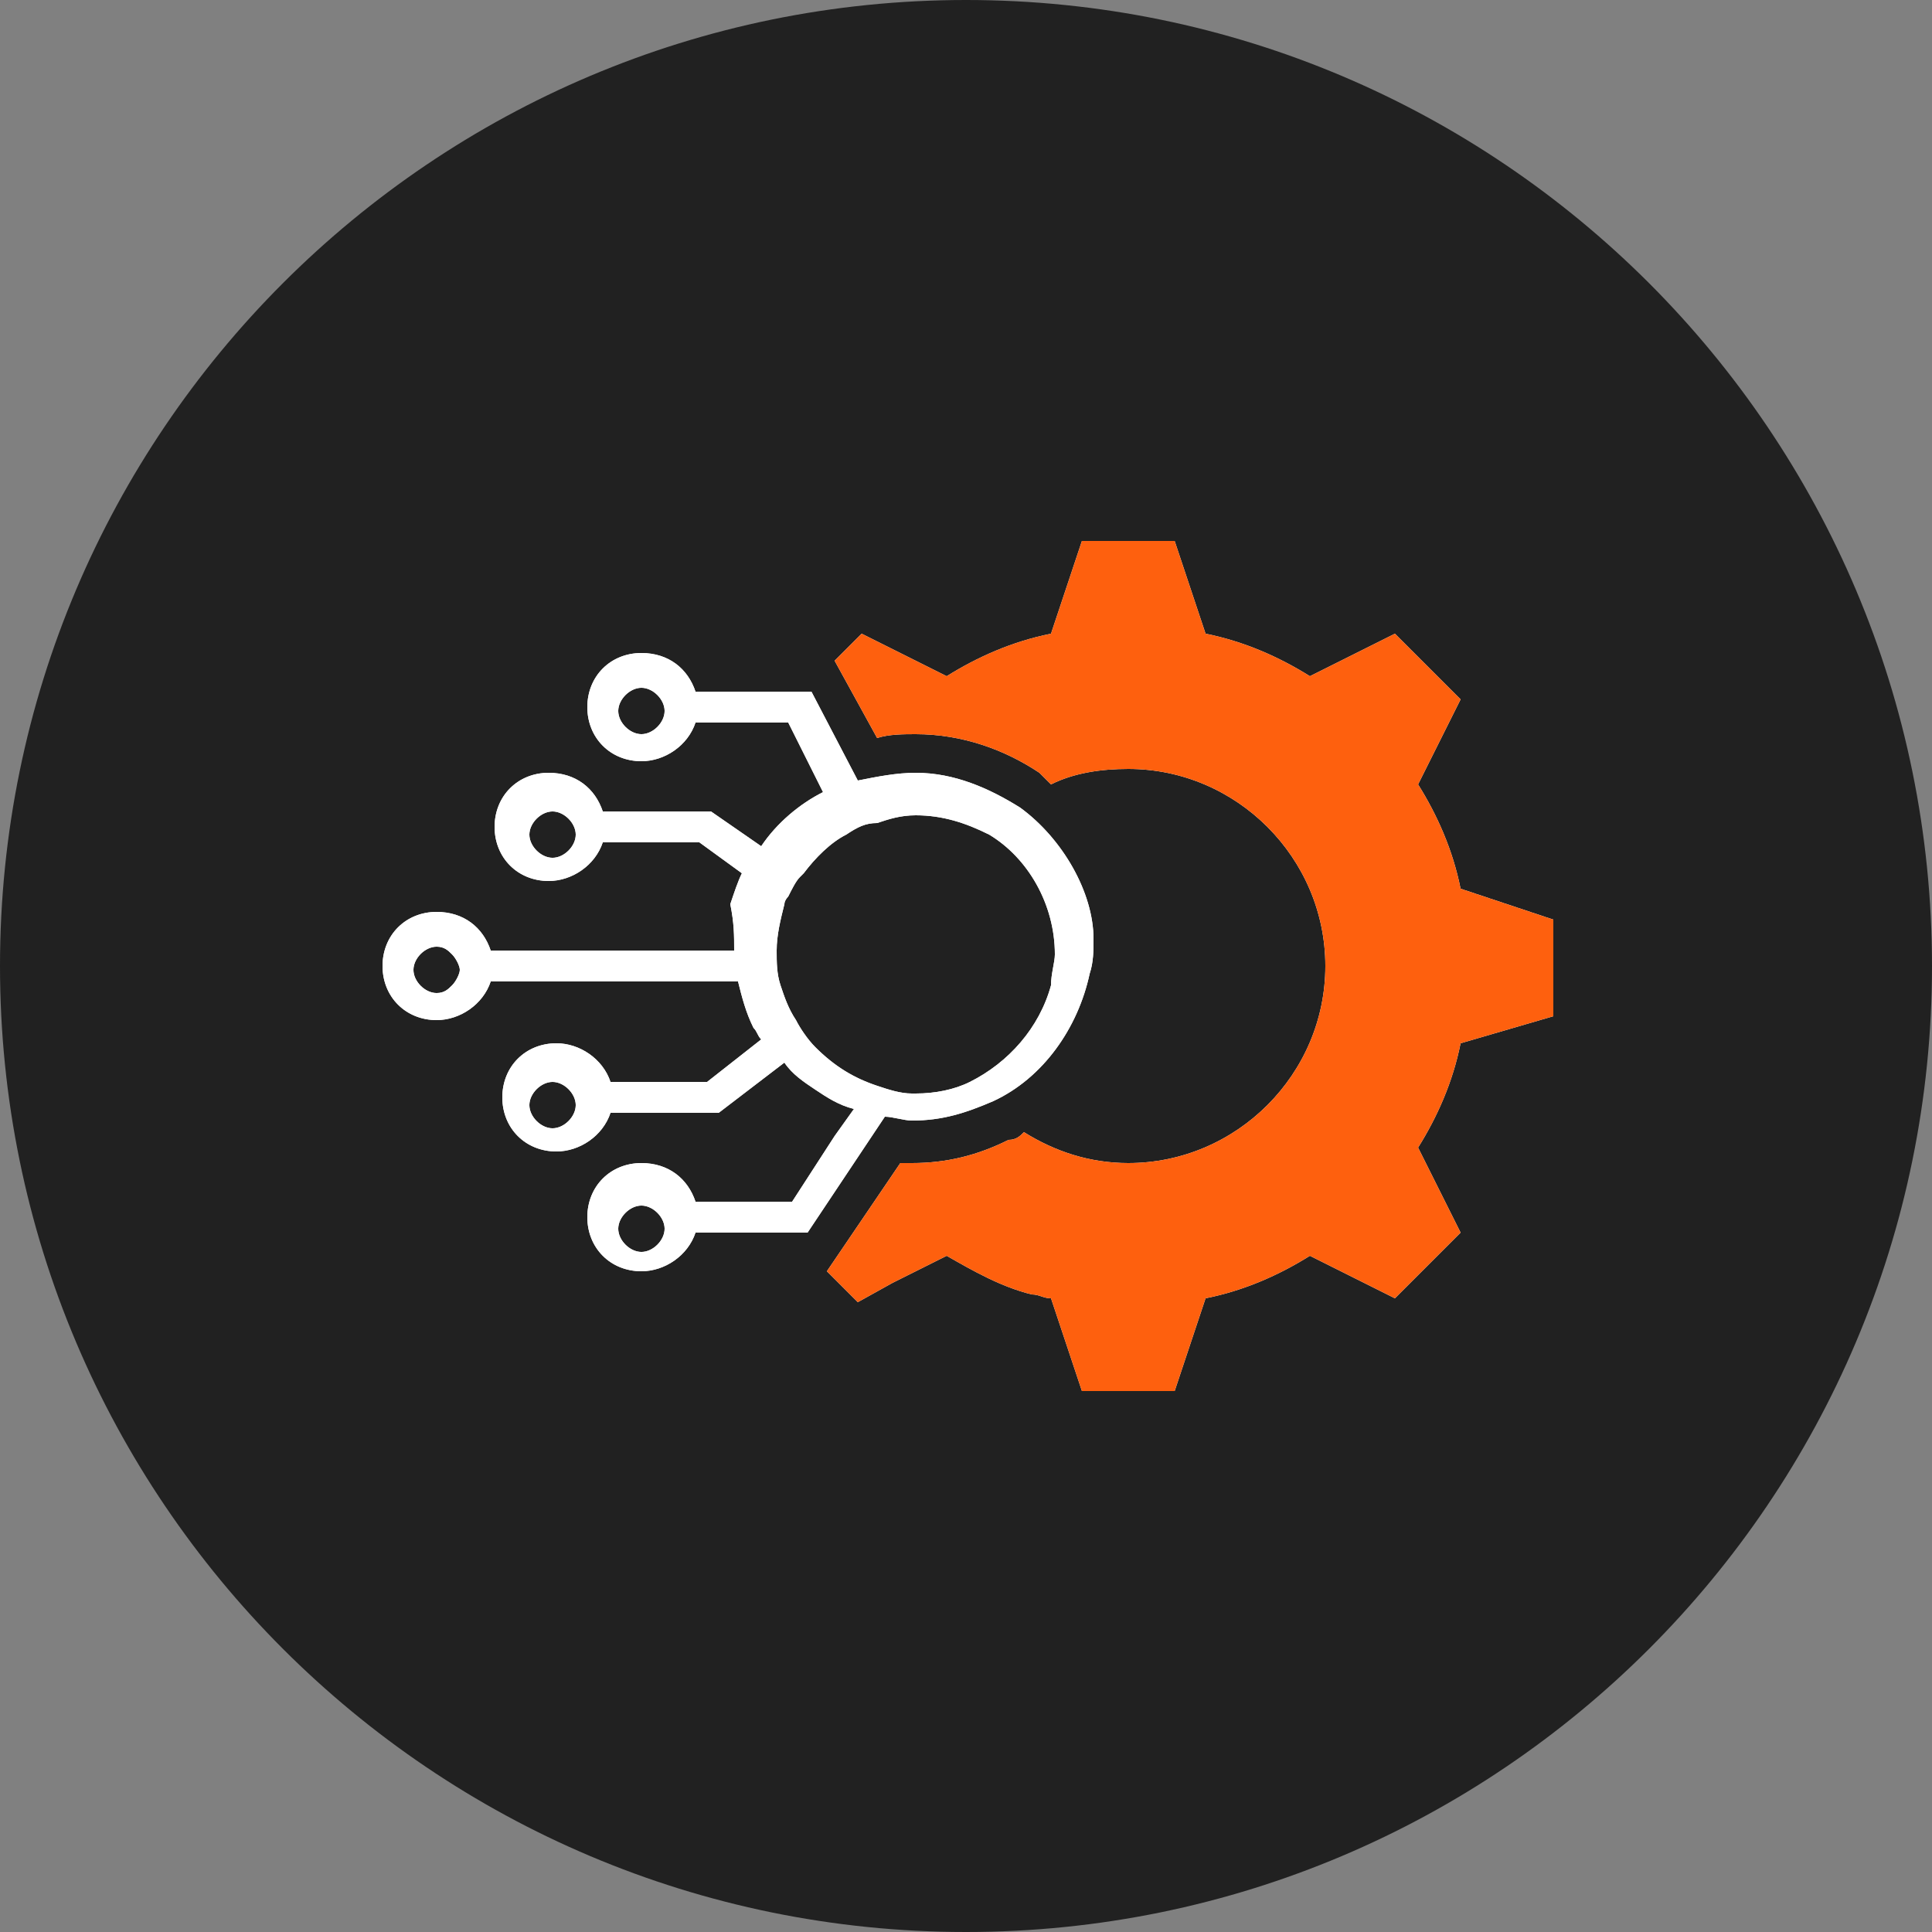
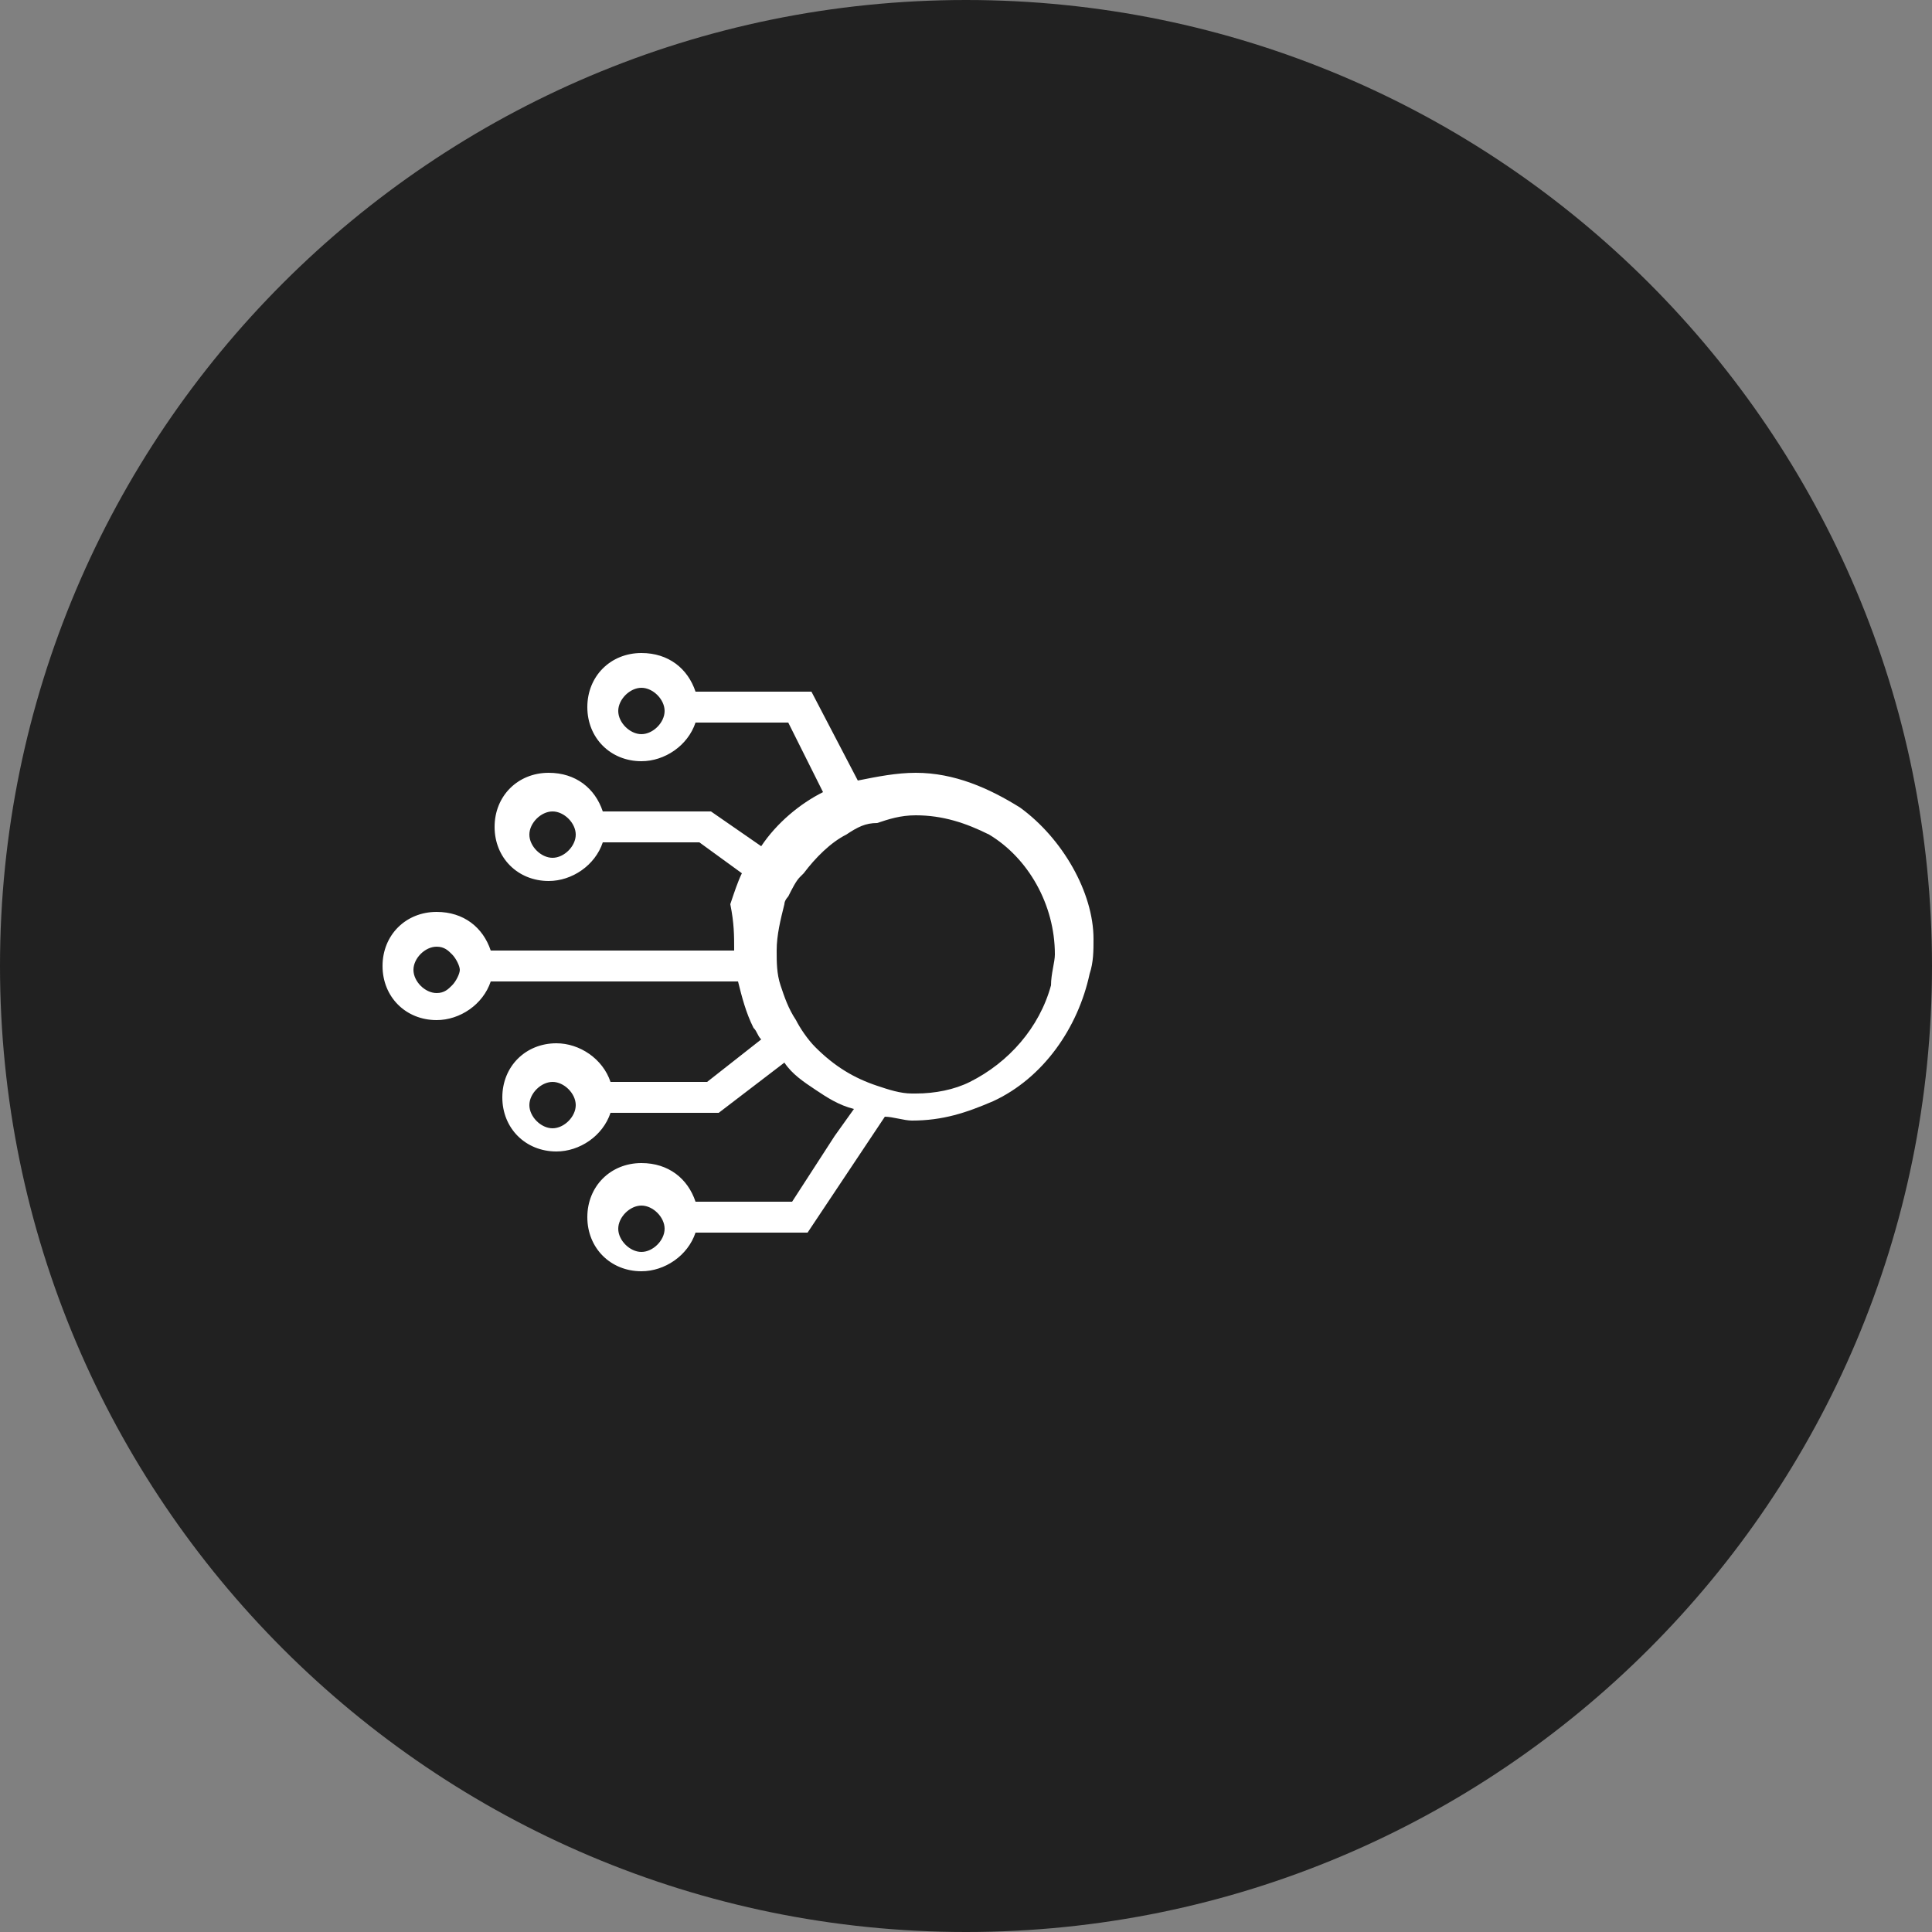
<svg xmlns="http://www.w3.org/2000/svg" version="1.1" id="Layer_1" x="0px" y="0px" width="50px" height="50px" viewBox="0 0 50 50" style="enable-background:new 0 0 50 50;" xml:space="preserve">
  <rect x="0" y="0" width="50" height="50" fill="#808080" stroke="none" />
  <style type="text/css">
	.st0{fill:#212121;}
	.st1{fill:#FFFFFF;}
	.st2{fill:#FE600E;}
</style>
  <path class="st0" d="M25,50L25,50C11.2,50,0,38.8,0,25l0,0C0,11.2,11.2,0,25,0l0,0c13.8,0,25,11.2,25,25l0,0C50,38.8,38.8,50,25,50z  " />
-   <path class="st1" d="M40.2,26.3v-2.5l-2.4-0.8c-0.2-1-0.6-1.9-1.1-2.7l1.1-2.2l-1.7-1.7l-2.2,1.1c-0.8-0.5-1.7-0.9-2.7-1.1L30.4,14  H28l-0.8,2.4c-1,0.2-1.9,0.6-2.7,1.1l-2.2-1.1l-0.7,0.7l1.1,2c0.3-0.1,0.7-0.1,1-0.1c1.2,0,2.3,0.4,3.2,1c0.1,0.1,0.2,0.2,0.3,0.3  c0.6-0.3,1.3-0.4,2-0.4c2.8,0,5.1,2.3,5.1,5.1c0,2.8-2.3,5.1-5.1,5.1c-1,0-1.9-0.3-2.7-0.8c-0.1,0.1-0.2,0.2-0.4,0.2  c-0.8,0.4-1.6,0.6-2.5,0.6h-0.3l-1.9,2.8l0.8,0.8l0.9-0.5l1.4-0.7c0.7,0.4,1.4,0.8,2.2,1c0.2,0,0.3,0.1,0.5,0.1L28,36h2.4l0.8-2.4  c1-0.2,1.9-0.6,2.7-1.1l2.2,1.1l1.7-1.7l-1.1-2.2c0.5-0.8,0.9-1.7,1.1-2.7L40.2,26.3z" />
-   <path class="st2" d="M40.2,26.3v-2.5l-2.4-0.8c-0.2-1-0.6-1.9-1.1-2.7l1.1-2.2l-1.7-1.7l-2.2,1.1c-0.8-0.5-1.7-0.9-2.7-1.1L30.4,14  H28l-0.8,2.4c-1,0.2-1.9,0.6-2.7,1.1l-2.2-1.1l-0.7,0.7l1.1,2c0.3-0.1,0.7-0.1,1-0.1c1.2,0,2.3,0.4,3.2,1c0.1,0.1,0.2,0.2,0.3,0.3  c0.6-0.3,1.3-0.4,2-0.4c2.8,0,5.1,2.3,5.1,5.1c0,2.8-2.3,5.1-5.1,5.1c-1,0-1.9-0.3-2.7-0.8c-0.1,0.1-0.2,0.2-0.4,0.2  c-0.8,0.4-1.6,0.6-2.5,0.6h-0.3l-1.9,2.8l0.8,0.8l0.9-0.5l1.4-0.7c0.7,0.4,1.4,0.8,2.2,1c0.2,0,0.3,0.1,0.5,0.1L28,36h2.4l0.8-2.4  c1-0.2,1.9-0.6,2.7-1.1l2.2,1.1l1.7-1.7l-1.1-2.2c0.5-0.8,0.9-1.7,1.1-2.7L40.2,26.3z" />
-   <path class="st1" d="M26.4,20.9c-0.8-0.5-1.7-0.9-2.7-0.9c-0.5,0-1,0.1-1.5,0.2L21,17.9h-3c-0.2-0.6-0.7-1-1.4-1  c-0.8,0-1.4,0.6-1.4,1.4c0,0.8,0.6,1.4,1.4,1.4c0.6,0,1.2-0.4,1.4-1h2.4l0.9,1.8c-0.6,0.3-1.2,0.8-1.6,1.4l-1.3-0.9h-2.8  c-0.2-0.6-0.7-1-1.4-1c-0.8,0-1.4,0.6-1.4,1.4c0,0.8,0.6,1.4,1.4,1.4c0.6,0,1.2-0.4,1.4-1h2.5l1.1,0.8c-0.1,0.2-0.2,0.5-0.3,0.8  C19,23.9,19,24.2,19,24.6h-6.3c-0.2-0.6-0.7-1-1.4-1c-0.8,0-1.4,0.6-1.4,1.4c0,0.8,0.6,1.4,1.4,1.4c0.6,0,1.2-0.4,1.4-1h6.4  c0.1,0.4,0.2,0.8,0.4,1.2c0.1,0.1,0.1,0.2,0.2,0.3l-1.4,1.1h-2.5c-0.2-0.6-0.8-1-1.4-1c-0.8,0-1.4,0.6-1.4,1.4  c0,0.8,0.6,1.4,1.4,1.4c0.6,0,1.2-0.4,1.4-1h2.8l1.7-1.3c0.2,0.3,0.5,0.5,0.8,0.7c0.3,0.2,0.6,0.4,1,0.5l-0.5,0.7l-1.1,1.7H18  c-0.2-0.6-0.7-1-1.4-1c-0.8,0-1.4,0.6-1.4,1.4c0,0.8,0.6,1.4,1.4,1.4c0.6,0,1.2-0.4,1.4-1h2.9l2-3c0.2,0,0.5,0.1,0.7,0.1  c0.8,0,1.4-0.2,2.1-0.5c1.3-0.6,2.2-1.9,2.5-3.3c0.1-0.3,0.1-0.6,0.1-0.9C28.3,23.1,27.5,21.7,26.4,20.9L26.4,20.9z M16.6,19  c-0.3,0-0.6-0.3-0.6-0.6c0-0.3,0.3-0.6,0.6-0.6c0.3,0,0.6,0.3,0.6,0.6C17.2,18.7,16.9,19,16.6,19z M14.3,22.2  c-0.3,0-0.6-0.3-0.6-0.6c0-0.3,0.3-0.6,0.6-0.6c0.3,0,0.6,0.3,0.6,0.6C14.9,21.9,14.6,22.2,14.3,22.2z M11.7,25.5  c-0.1,0.1-0.2,0.2-0.4,0.2c-0.3,0-0.6-0.3-0.6-0.6c0-0.3,0.3-0.6,0.6-0.6c0.2,0,0.3,0.1,0.4,0.2c0.1,0.1,0.2,0.3,0.2,0.4  C11.9,25.2,11.8,25.4,11.7,25.5L11.7,25.5z M14.3,29.2c-0.3,0-0.6-0.3-0.6-0.6c0-0.3,0.3-0.6,0.6-0.6c0.3,0,0.6,0.3,0.6,0.6  C14.9,28.9,14.6,29.2,14.3,29.2z M16.6,32.4c-0.3,0-0.6-0.3-0.6-0.6c0-0.3,0.3-0.6,0.6-0.6c0.3,0,0.6,0.3,0.6,0.6  C17.2,32.1,16.9,32.4,16.6,32.4z M27.2,25.5c-0.3,1.1-1.1,2-2.1,2.5c-0.4,0.2-0.9,0.3-1.4,0.3h-0.1c-0.3,0-0.6-0.1-0.9-0.2  c-0.6-0.2-1.1-0.5-1.6-1c-0.2-0.2-0.4-0.5-0.5-0.7c-0.2-0.3-0.3-0.6-0.4-0.9c-0.1-0.3-0.1-0.6-0.1-0.9c0-0.4,0.1-0.8,0.2-1.2  c0-0.1,0.1-0.2,0.1-0.2c0.1-0.2,0.2-0.4,0.3-0.5c0,0,0.1-0.1,0.1-0.1c0.3-0.4,0.7-0.8,1.1-1c0.3-0.2,0.5-0.3,0.8-0.3  c0.3-0.1,0.6-0.2,1-0.2c0.7,0,1.3,0.2,1.9,0.5c1,0.6,1.7,1.8,1.7,3.1C27.3,24.9,27.2,25.2,27.2,25.5L27.2,25.5z" />
  <path class="st1" d="M26.4,20.9c-0.8-0.5-1.7-0.9-2.7-0.9c-0.5,0-1,0.1-1.5,0.2L21,17.9h-3c-0.2-0.6-0.7-1-1.4-1  c-0.8,0-1.4,0.6-1.4,1.4c0,0.8,0.6,1.4,1.4,1.4c0.6,0,1.2-0.4,1.4-1h2.4l0.9,1.8c-0.6,0.3-1.2,0.8-1.6,1.4l-1.3-0.9h-2.8  c-0.2-0.6-0.7-1-1.4-1c-0.8,0-1.4,0.6-1.4,1.4c0,0.8,0.6,1.4,1.4,1.4c0.6,0,1.2-0.4,1.4-1h2.5l1.1,0.8c-0.1,0.2-0.2,0.5-0.3,0.8  C19,23.9,19,24.2,19,24.6h-6.3c-0.2-0.6-0.7-1-1.4-1c-0.8,0-1.4,0.6-1.4,1.4c0,0.8,0.6,1.4,1.4,1.4c0.6,0,1.2-0.4,1.4-1h6.4  c0.1,0.4,0.2,0.8,0.4,1.2c0.1,0.1,0.1,0.2,0.2,0.3l-1.4,1.1h-2.5c-0.2-0.6-0.8-1-1.4-1c-0.8,0-1.4,0.6-1.4,1.4  c0,0.8,0.6,1.4,1.4,1.4c0.6,0,1.2-0.4,1.4-1h2.8l1.7-1.3c0.2,0.3,0.5,0.5,0.8,0.7c0.3,0.2,0.6,0.4,1,0.5l-0.5,0.7l-1.1,1.7H18  c-0.2-0.6-0.7-1-1.4-1c-0.8,0-1.4,0.6-1.4,1.4c0,0.8,0.6,1.4,1.4,1.4c0.6,0,1.2-0.4,1.4-1h2.9l2-3c0.2,0,0.5,0.1,0.7,0.1  c0.8,0,1.4-0.2,2.1-0.5c1.3-0.6,2.2-1.9,2.5-3.3c0.1-0.3,0.1-0.6,0.1-0.9C28.3,23.1,27.5,21.7,26.4,20.9L26.4,20.9z M16.6,19  c-0.3,0-0.6-0.3-0.6-0.6c0-0.3,0.3-0.6,0.6-0.6c0.3,0,0.6,0.3,0.6,0.6C17.2,18.7,16.9,19,16.6,19z M14.3,22.2  c-0.3,0-0.6-0.3-0.6-0.6c0-0.3,0.3-0.6,0.6-0.6c0.3,0,0.6,0.3,0.6,0.6C14.9,21.9,14.6,22.2,14.3,22.2z M11.7,25.5  c-0.1,0.1-0.2,0.2-0.4,0.2c-0.3,0-0.6-0.3-0.6-0.6c0-0.3,0.3-0.6,0.6-0.6c0.2,0,0.3,0.1,0.4,0.2c0.1,0.1,0.2,0.3,0.2,0.4  C11.9,25.2,11.8,25.4,11.7,25.5L11.7,25.5z M14.3,29.2c-0.3,0-0.6-0.3-0.6-0.6c0-0.3,0.3-0.6,0.6-0.6c0.3,0,0.6,0.3,0.6,0.6  C14.9,28.9,14.6,29.2,14.3,29.2z M16.6,32.4c-0.3,0-0.6-0.3-0.6-0.6c0-0.3,0.3-0.6,0.6-0.6c0.3,0,0.6,0.3,0.6,0.6  C17.2,32.1,16.9,32.4,16.6,32.4z M27.2,25.5c-0.3,1.1-1.1,2-2.1,2.5c-0.4,0.2-0.9,0.3-1.4,0.3h-0.1c-0.3,0-0.6-0.1-0.9-0.2  c-0.6-0.2-1.1-0.5-1.6-1c-0.2-0.2-0.4-0.5-0.5-0.7c-0.2-0.3-0.3-0.6-0.4-0.9c-0.1-0.3-0.1-0.6-0.1-0.9c0-0.4,0.1-0.8,0.2-1.2  c0-0.1,0.1-0.2,0.1-0.2c0.1-0.2,0.2-0.4,0.3-0.5c0,0,0.1-0.1,0.1-0.1c0.3-0.4,0.7-0.8,1.1-1c0.3-0.2,0.5-0.3,0.8-0.3  c0.3-0.1,0.6-0.2,1-0.2c0.7,0,1.3,0.2,1.9,0.5c1,0.6,1.7,1.8,1.7,3.1C27.3,24.9,27.2,25.2,27.2,25.5L27.2,25.5z" />
</svg>